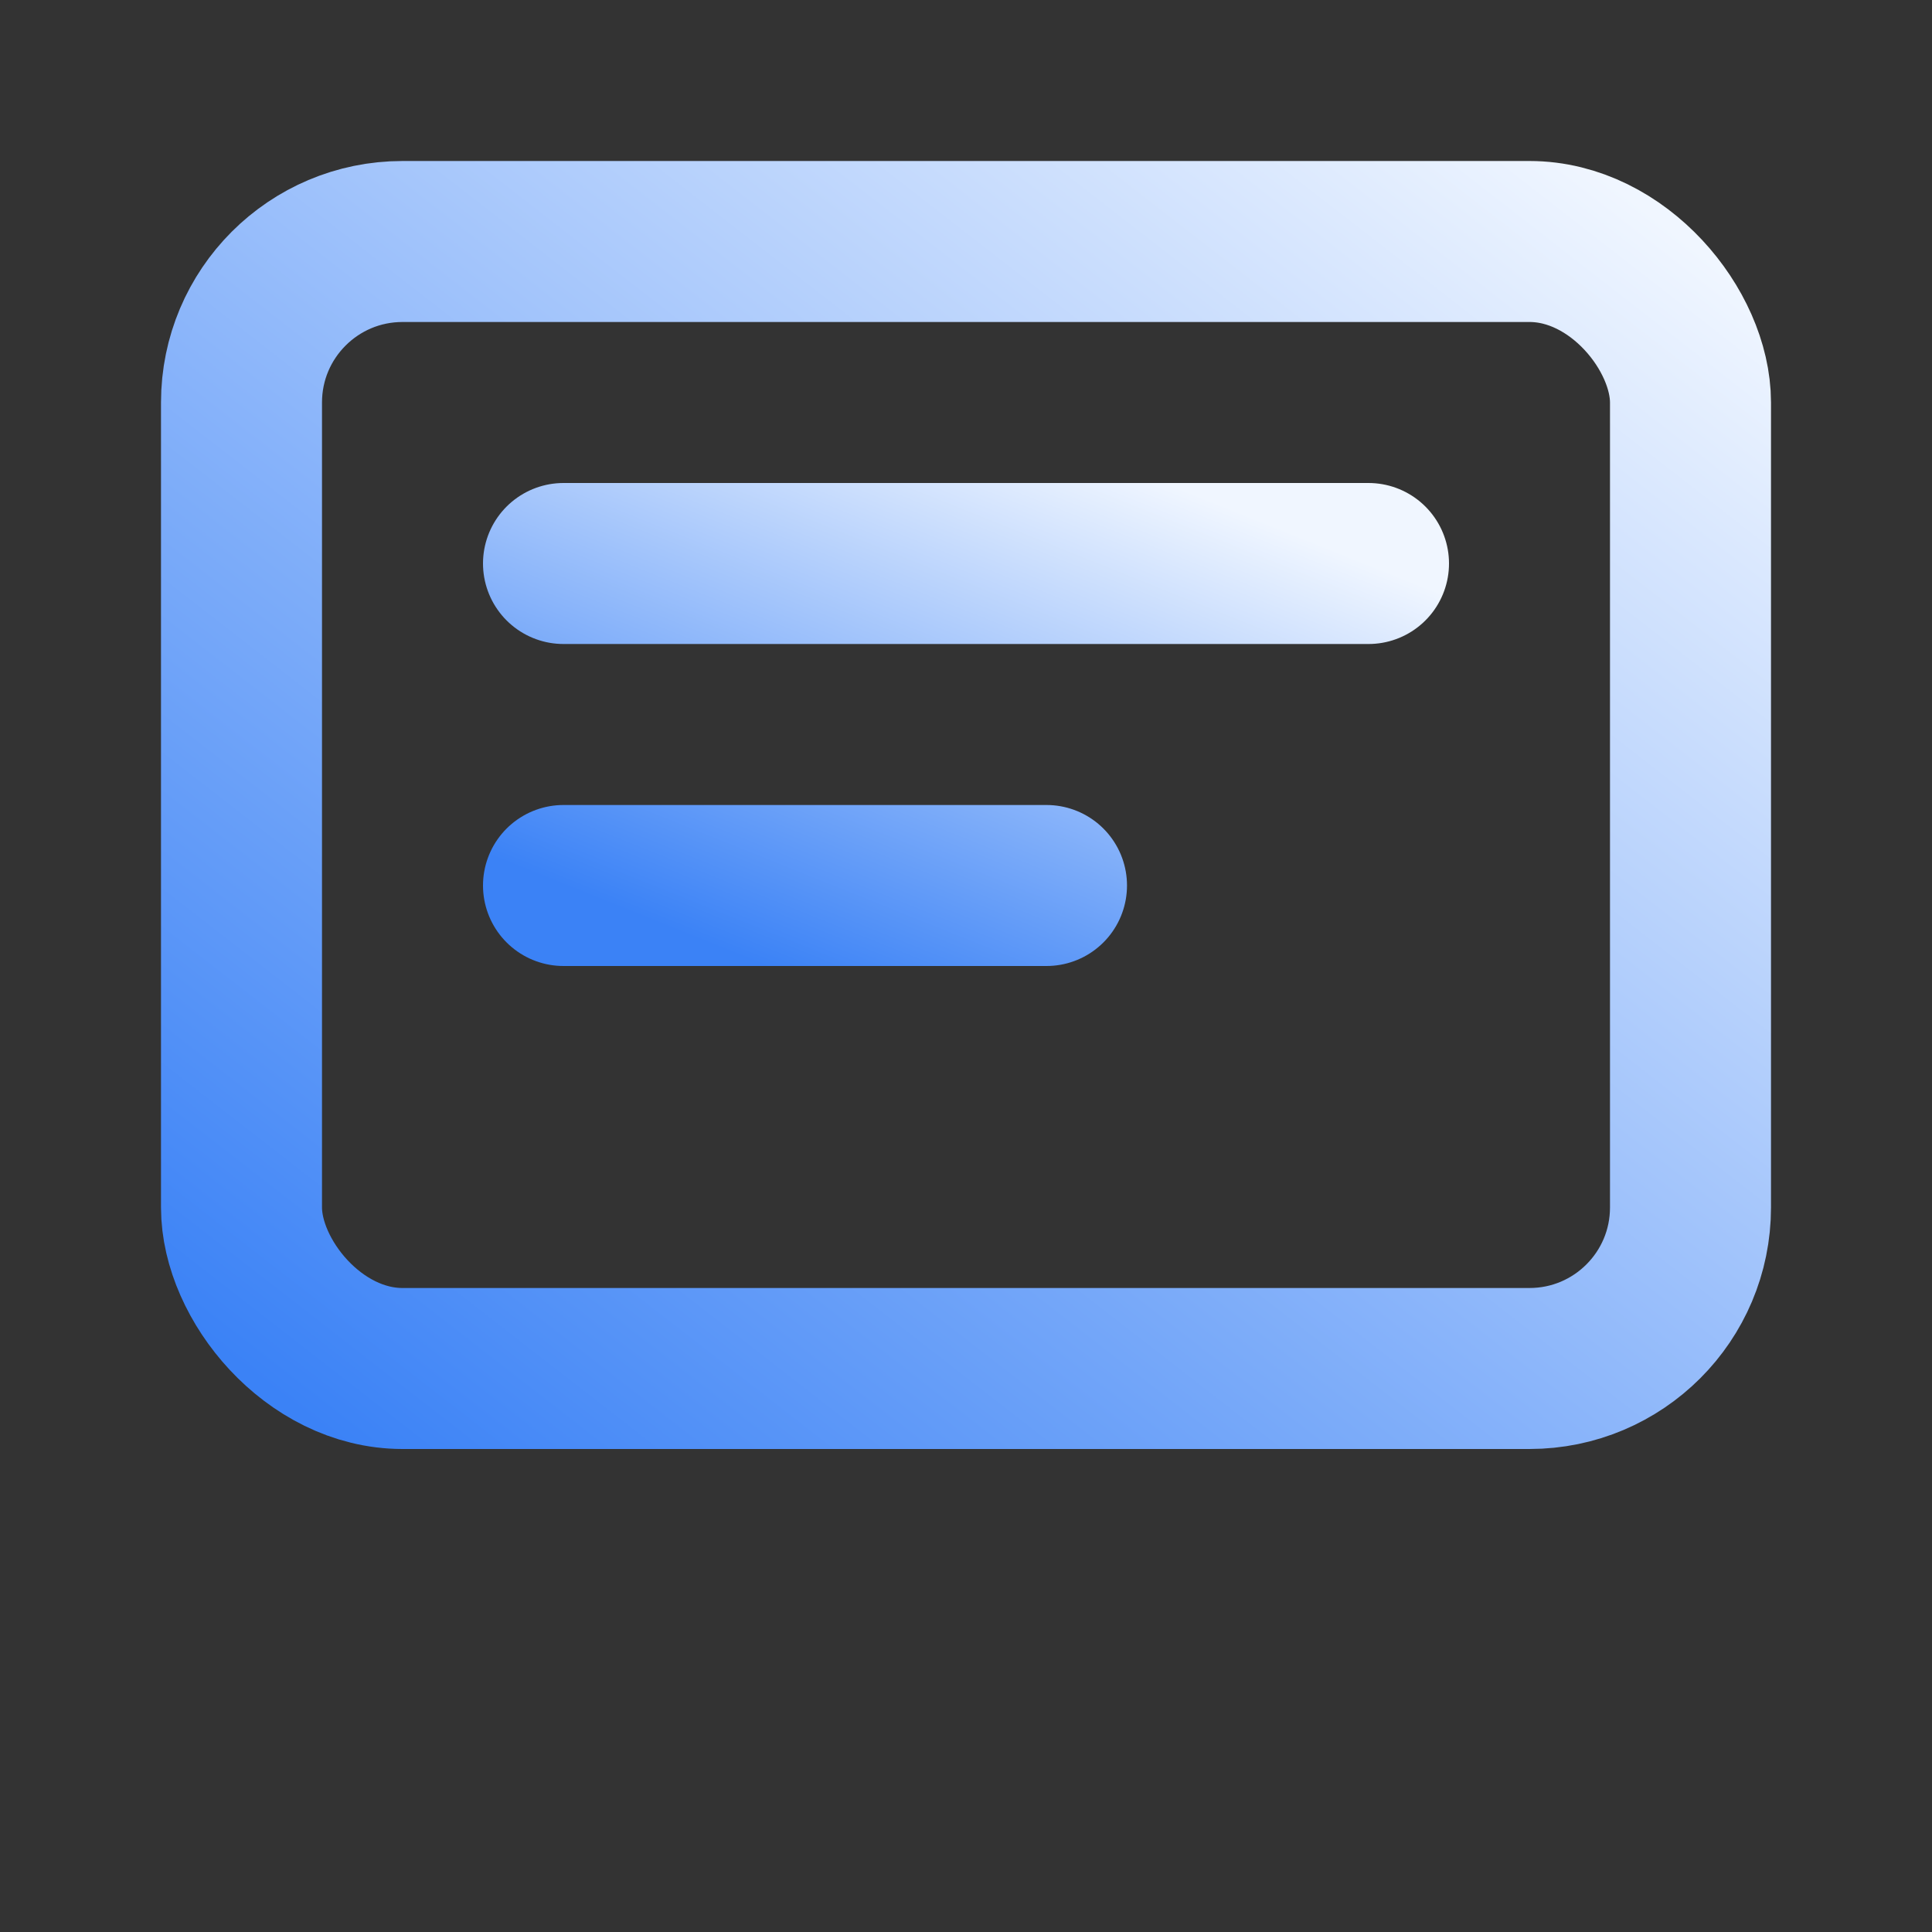
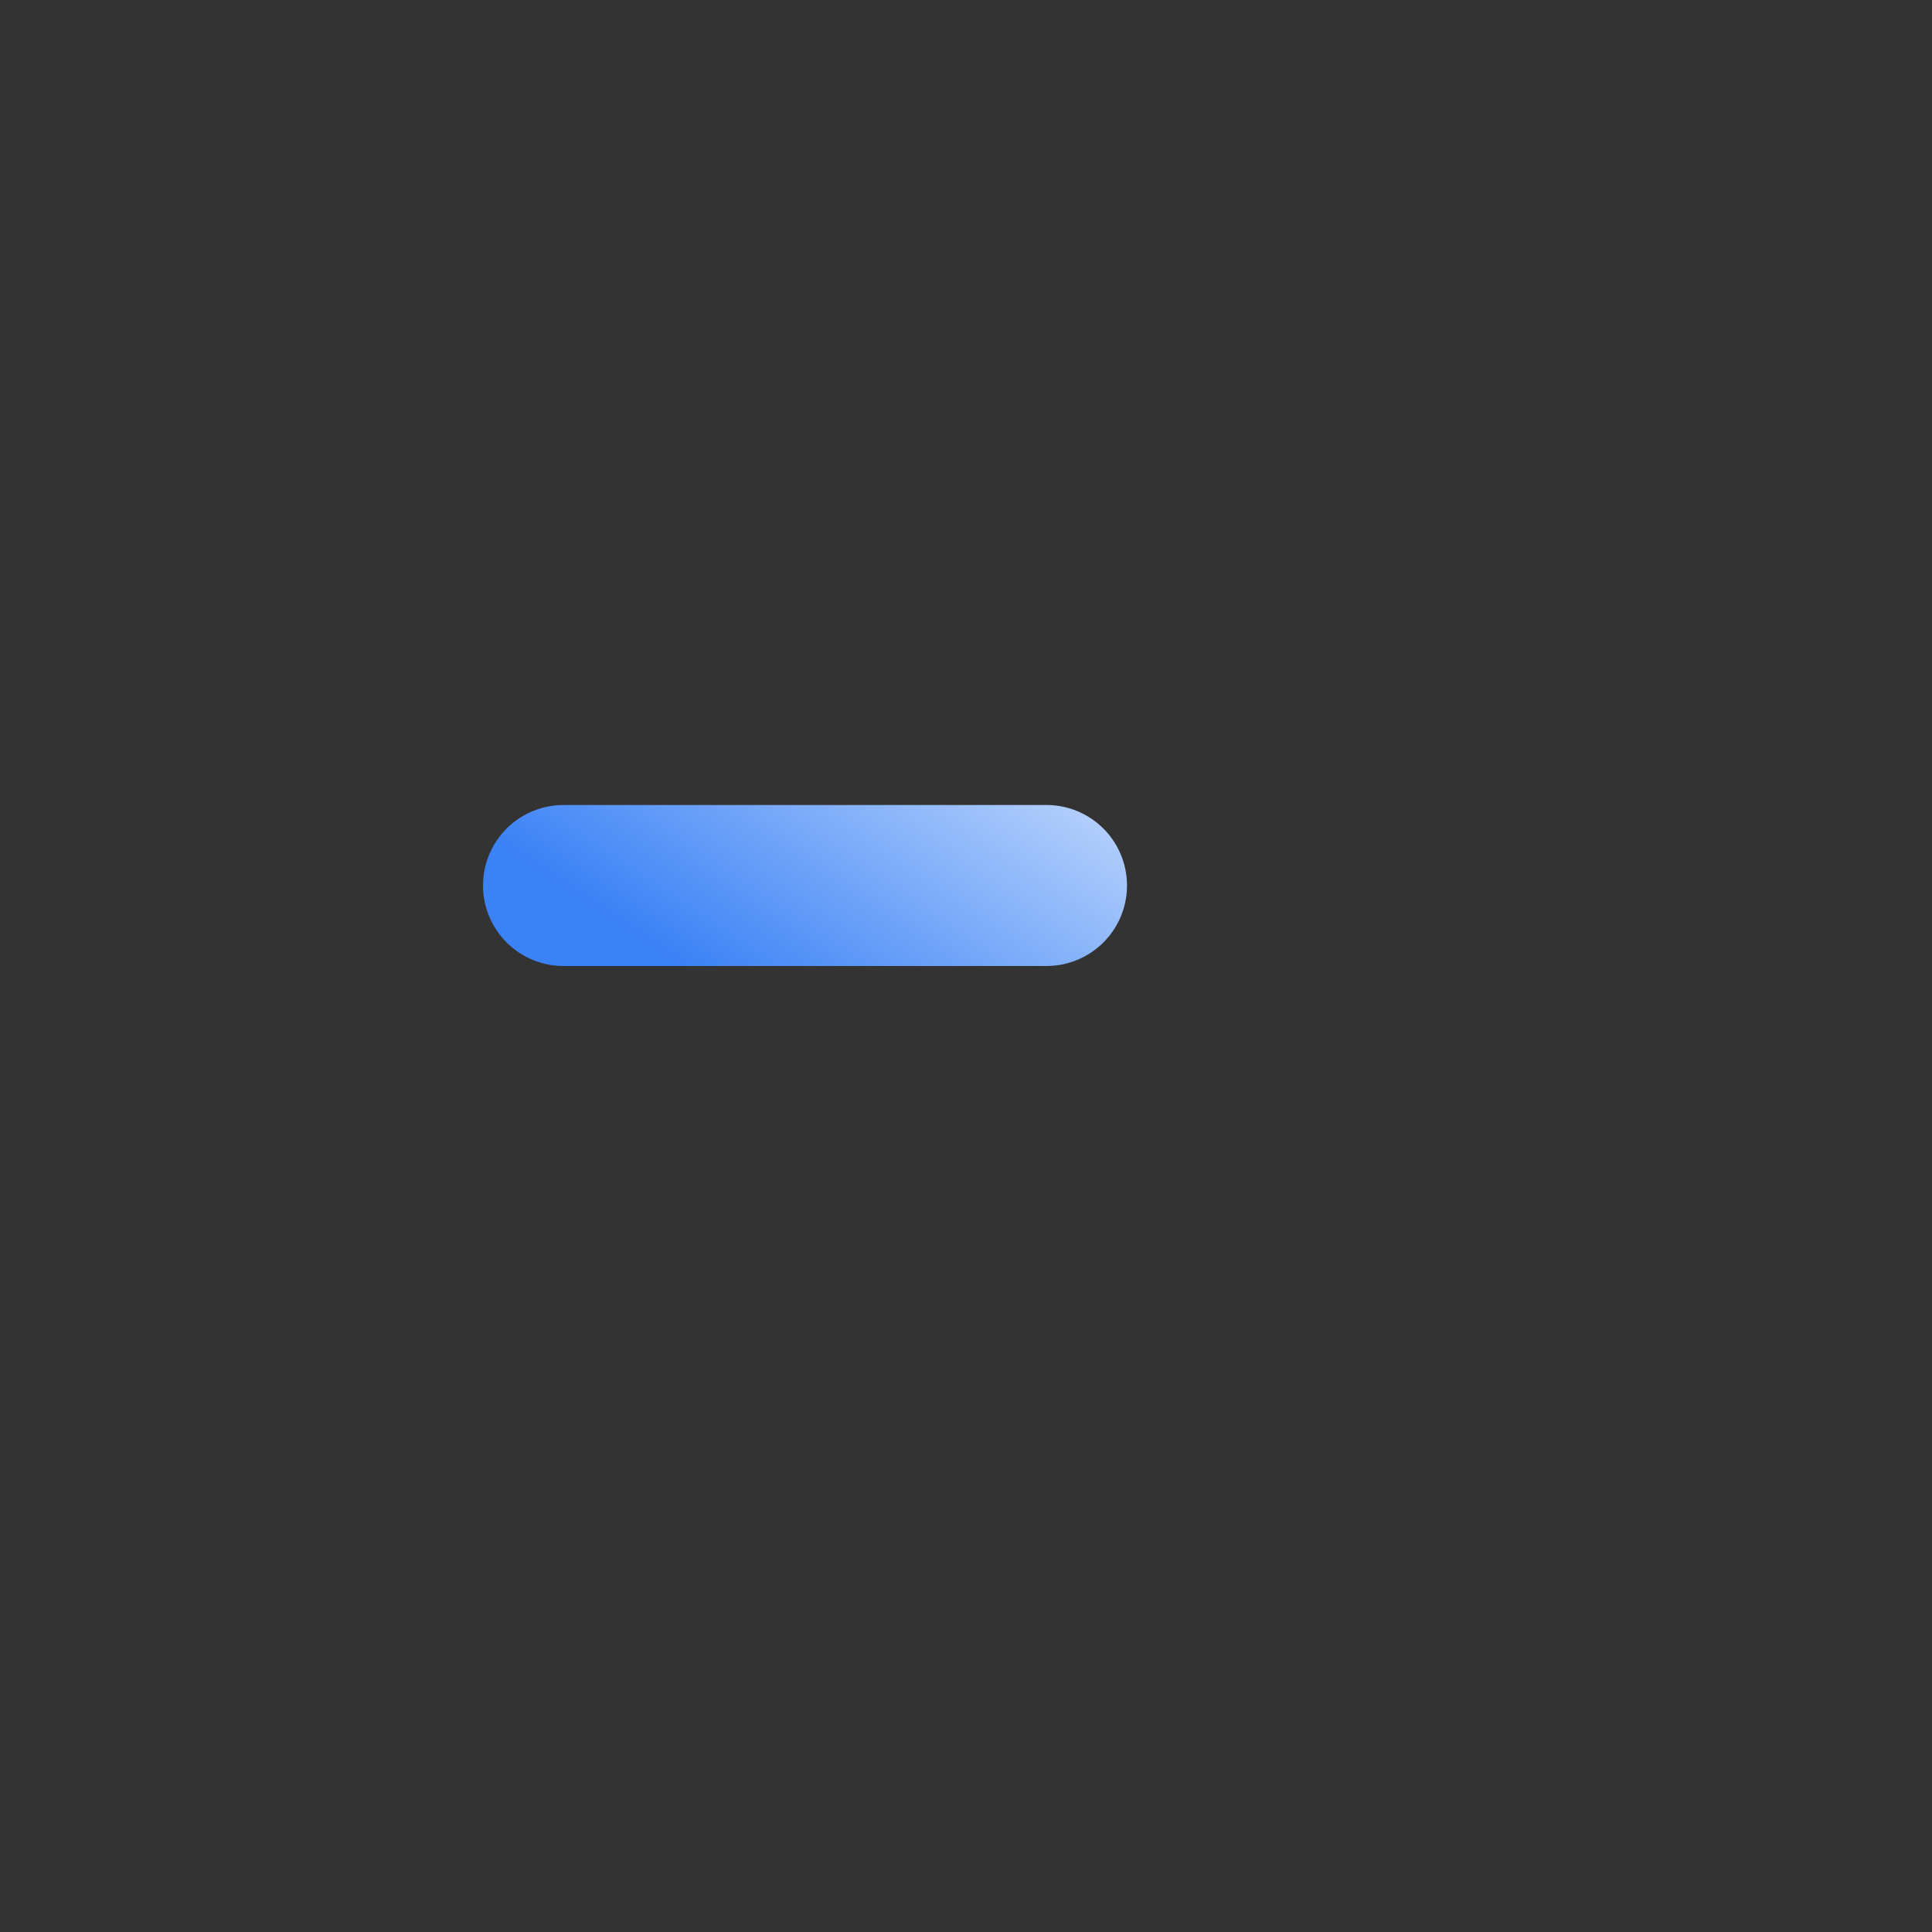
<svg xmlns="http://www.w3.org/2000/svg" viewBox="0 0 24 24" fill="none" stroke="url(#g)" stroke-width="2" stroke-linecap="round" stroke-linejoin="round" aria-hidden="true">
  <rect x="0" y="0" width="24" height="24" fill="#333333" stroke="none" />
  <defs>
    <linearGradient id="g" x1="0" y1="1" x2="1" y2="0">
      <stop offset="0%" stop-color="#3B82F6" />
      <stop offset="100%" stop-color="#F0F6FF" />
    </linearGradient>
  </defs>
-   <rect x="3" y="3" width="18" height="14" rx="2" />
-   <path d="M7 7h10M7 11h6" />
+   <path d="M7 7M7 11h6" />
</svg>